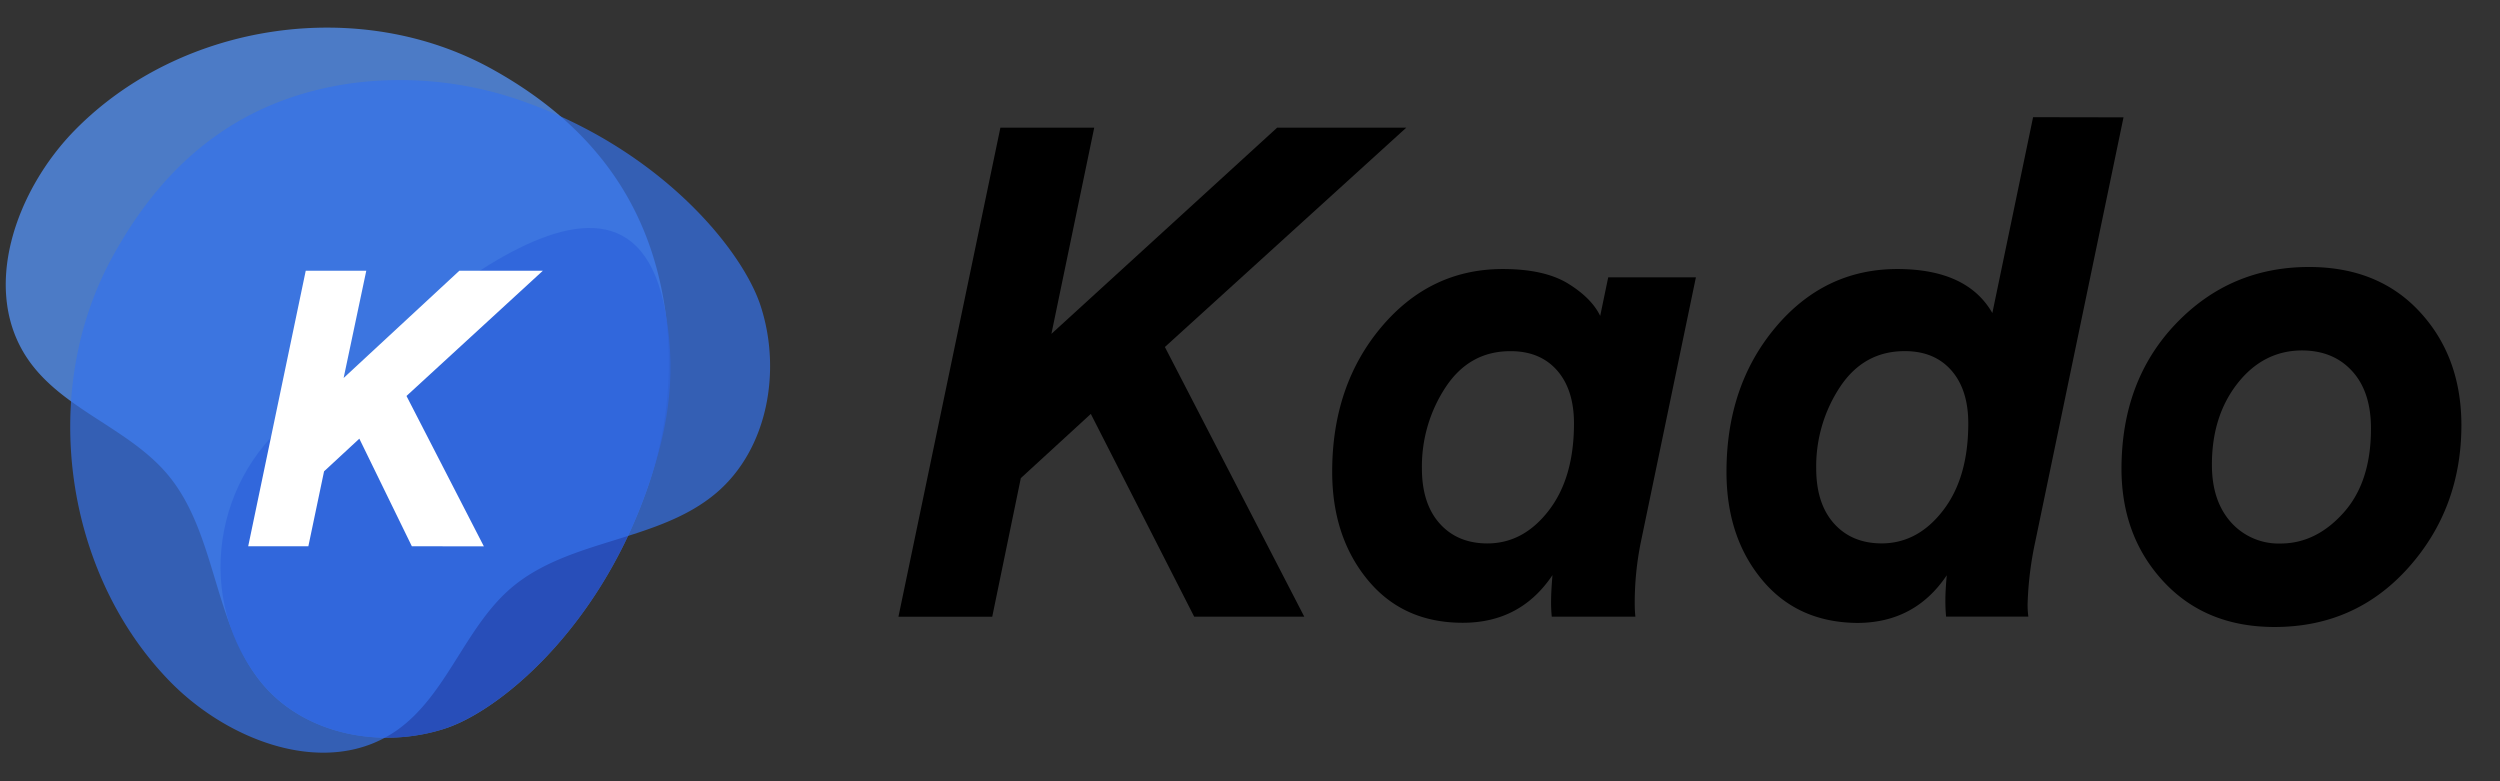
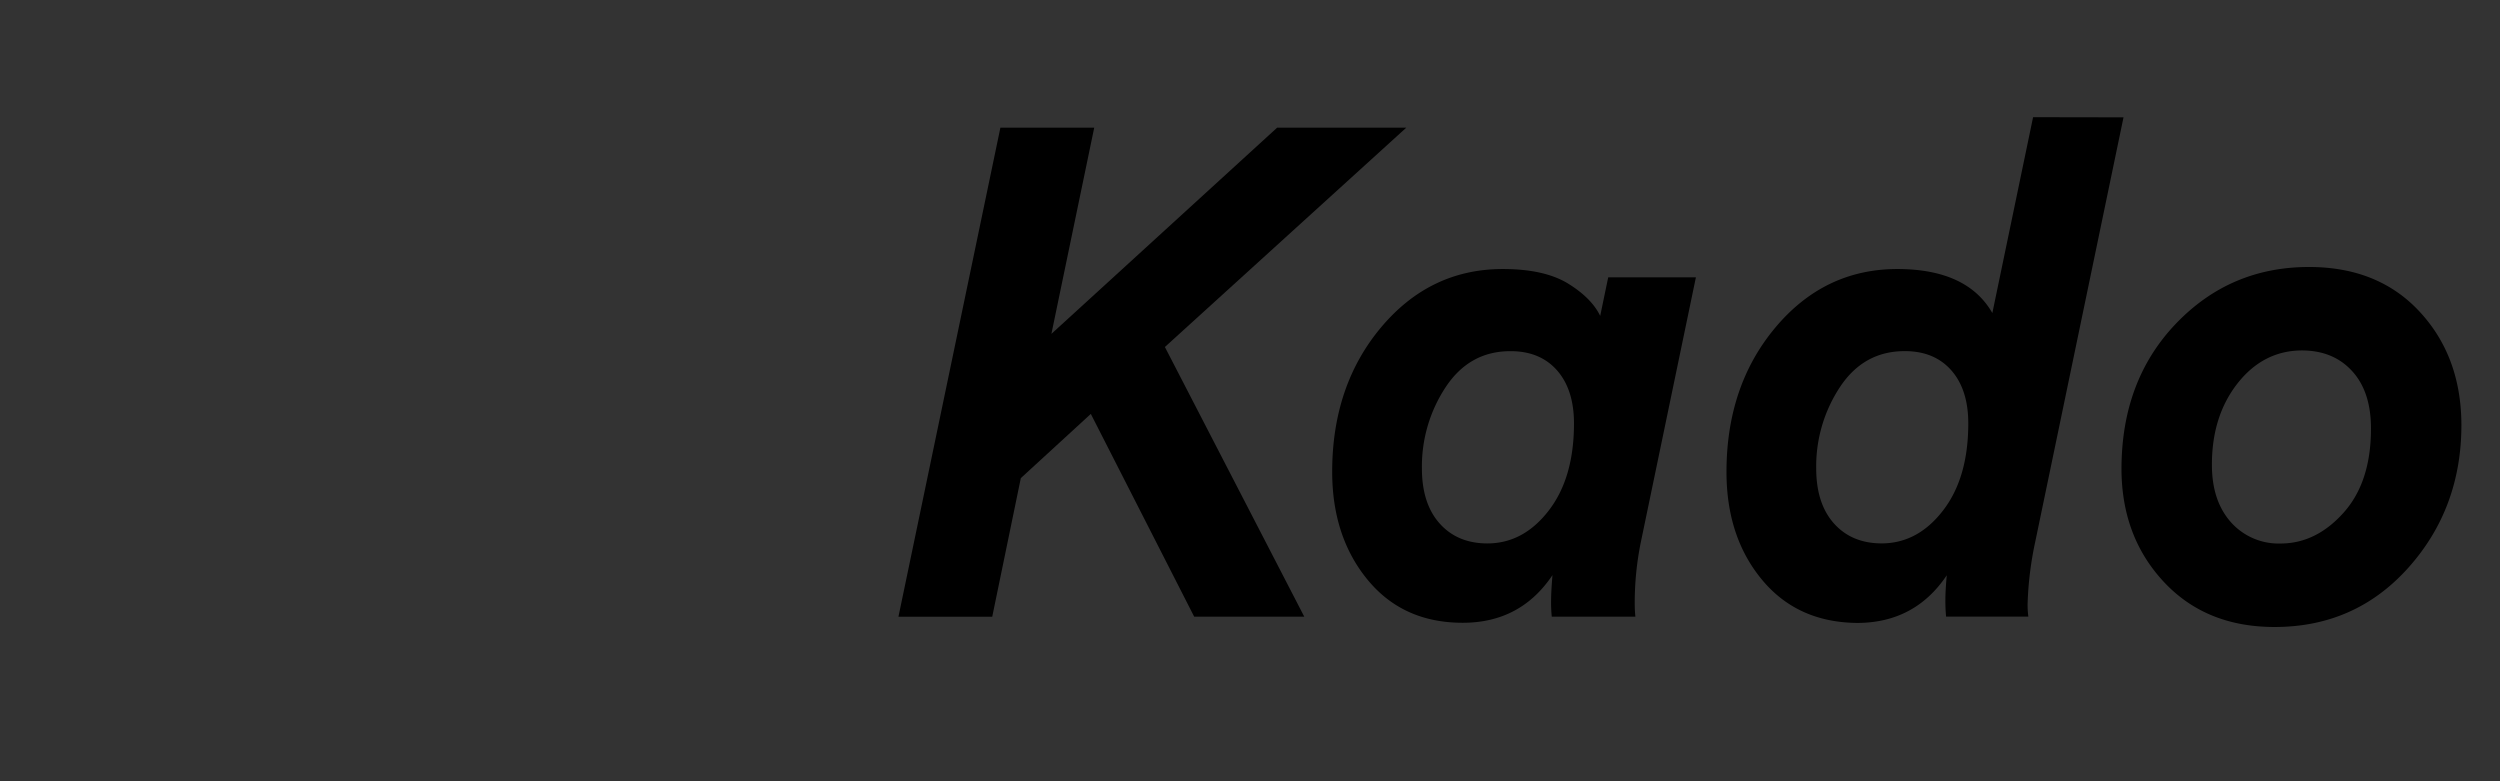
<svg xmlns="http://www.w3.org/2000/svg" width="64" height="20" fill="none">
  <rect width="100%" height="100%" fill="#333333" stroke="none" />
-   <path d="m30.571 15.786-2.646-5.19-1.792 1.644-.732 3.549H23l2.61-12.52h2.402l-1.096 5.278 5.778-5.278H36l-6.179 5.614 3.568 6.903H30.57Z" fill="#000" />
+   <path d="m30.571 15.786-2.646-5.19-1.792 1.644-.732 3.549H23l2.61-12.52h2.402l-1.096 5.278 5.778-5.278H36l-6.179 5.614 3.568 6.903Z" fill="#000" />
  <path d="M41.17 7.1h2.245l-1.41 6.78a7.812 7.812 0 0 0-.156 1.57c0 .113.005.225.017.336h-2.141a3.712 3.712 0 0 1-.017-.406c0-.153.012-.372.035-.657-.545.814-1.311 1.22-2.297 1.22-1.021 0-1.833-.367-2.437-1.103-.603-.735-.905-1.656-.905-2.763 0-1.47.418-2.703 1.253-3.698.836-.995 1.874-1.492 3.115-1.492.708 0 1.263.124 1.667.37.403.248.679.525.826.83l.205-.987ZM38.664 8.99c-.696 0-1.247.306-1.653.918a3.68 3.68 0 0 0-.61 2.083c0 .6.151 1.07.453 1.409.302.339.708.51 1.218.512.618 0 1.142-.28 1.574-.84.432-.558.648-1.303.648-2.232 0-.577-.145-1.03-.435-1.36-.29-.328-.688-.492-1.195-.49ZM54.362 3.004 52.1 13.88a8.775 8.775 0 0 0-.192 1.535 2.16 2.16 0 0 0 .018.37H49.82a4.169 4.169 0 0 1-.018-.44c0-.153.012-.36.035-.618-.545.813-1.311 1.22-2.298 1.22-1.02-.01-1.833-.381-2.436-1.111-.604-.73-.905-1.649-.905-2.755 0-1.47.418-2.703 1.253-3.698.835-.995 1.874-1.494 3.116-1.496 1.194 0 2.007.376 2.437 1.127L52.047 3l2.315.004Zm-5.604 5.985c-.697 0-1.248.306-1.654.918a3.68 3.68 0 0 0-.609 2.083c0 .6.151 1.07.453 1.409.302.339.708.51 1.218.512.617 0 1.142-.28 1.574-.84.432-.558.648-1.303.648-2.232 0-.577-.145-1.03-.436-1.36-.29-.328-.689-.492-1.194-.49ZM63.012 10.878c0 1.424-.453 2.642-1.357 3.654-.905 1.012-2.047 1.519-3.426 1.519-1.172 0-2.118-.386-2.836-1.156-.719-.771-1.08-1.733-1.083-2.887 0-1.506.462-2.745 1.388-3.716.926-.971 2.063-1.457 3.412-1.457 1.184 0 2.129.383 2.836 1.148.708.765 1.063 1.73 1.066 2.895Zm-4.074-1.907c-.66 0-1.212.28-1.653.838-.441.56-.662 1.257-.66 2.093 0 .612.161 1.1.486 1.466a1.634 1.634 0 0 0 1.271.546c.602 0 1.14-.261 1.61-.785.47-.523.706-1.243.705-2.16 0-.626-.16-1.115-.48-1.466-.318-.351-.744-.528-1.278-.532Z" fill="#000" />
  <g clip-path="url(#a)">
-     <path d="M16.519 12.653a9.786 9.786 0 0 0 .52-4.649c-.372-2.693-1.789-4.762-4.432-6.23C9.225-.107 4.655.555 1.927 3.321.412 4.857-.507 7.403.71 9.19c.882 1.295 2.585 1.765 3.588 2.966 1.253 1.502 1.157 3.821 2.402 5.33 1.103 1.339 3.09 1.698 4.722 1.155 1.364-.458 3.827-2.483 5.097-5.988Z" fill="#5493F7" opacity=".75" />
    <path d="M11.422 18.64c1.364-.457 3.831-2.482 5.097-5.987.536-1.484.828-2.913.52-4.649-1.015-5.735-7.935 1.64-9.128 2.387-2.354 1.477-3.005 4.717-1.327 6.947.038.052.077.101.116.148 1.103 1.339 3.09 1.703 4.722 1.155Z" fill="#2043B5" opacity=".8" />
    <path d="M13.576 2.662a9.405 9.405 0 0 0-4.584-.529C6.337 2.511 4.298 3.95 2.85 6.63.995 10.06 1.649 14.696 4.37 17.465c1.514 1.536 4.024 2.467 5.786 1.233 1.276-.895 1.739-2.623 2.923-3.64 1.481-1.27 3.767-1.174 5.256-2.437 1.32-1.119 1.678-3.133 1.137-4.79-.448-1.383-2.444-3.886-5.896-5.17Z" fill="#3573EC" opacity=".7" />
    <path d="M10.543 13.984 9.199 11.23l-.903.836-.402 1.918h-1.54L7.827 6.93h1.55l-.58 2.746L11.76 6.93h2.138l-3.492 3.207 1.981 3.85-1.843-.003Z" fill="#fff" />
  </g>
  <defs>
    <clipPath id="a">
-       <path fill="#fff" d="M0 0h20v20H0z" />
-     </clipPath>
+       </clipPath>
  </defs>
</svg>